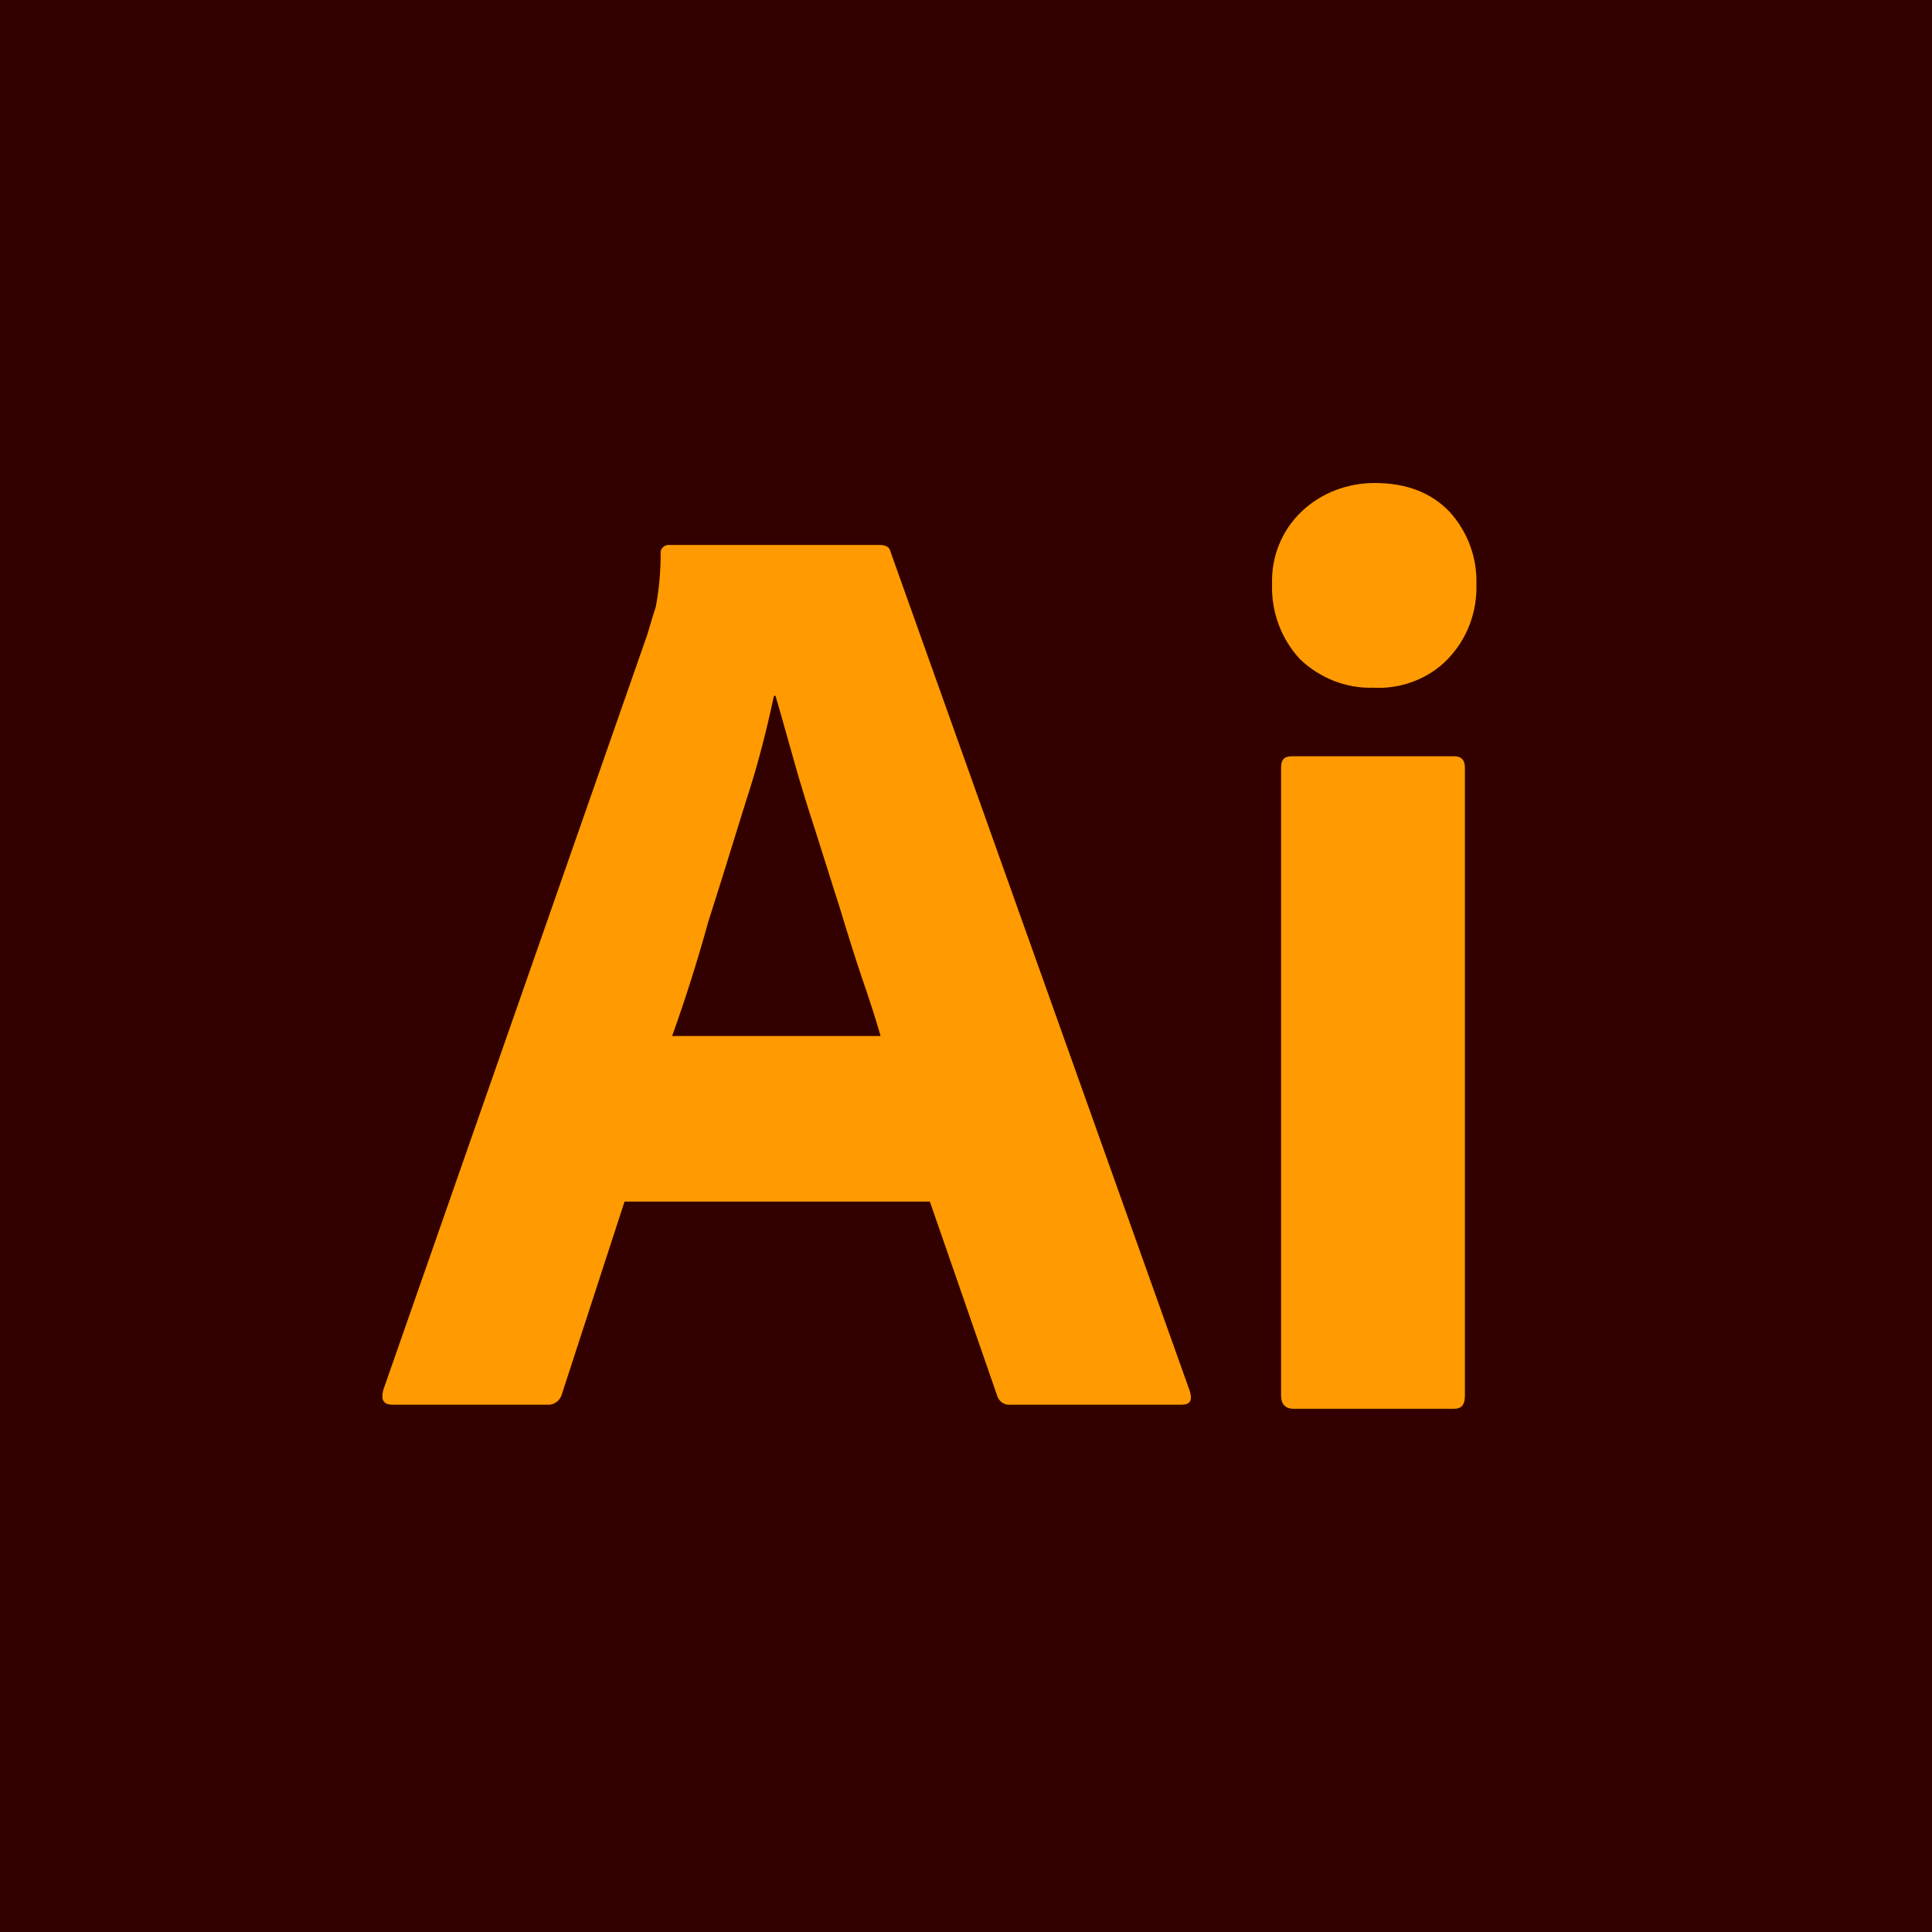
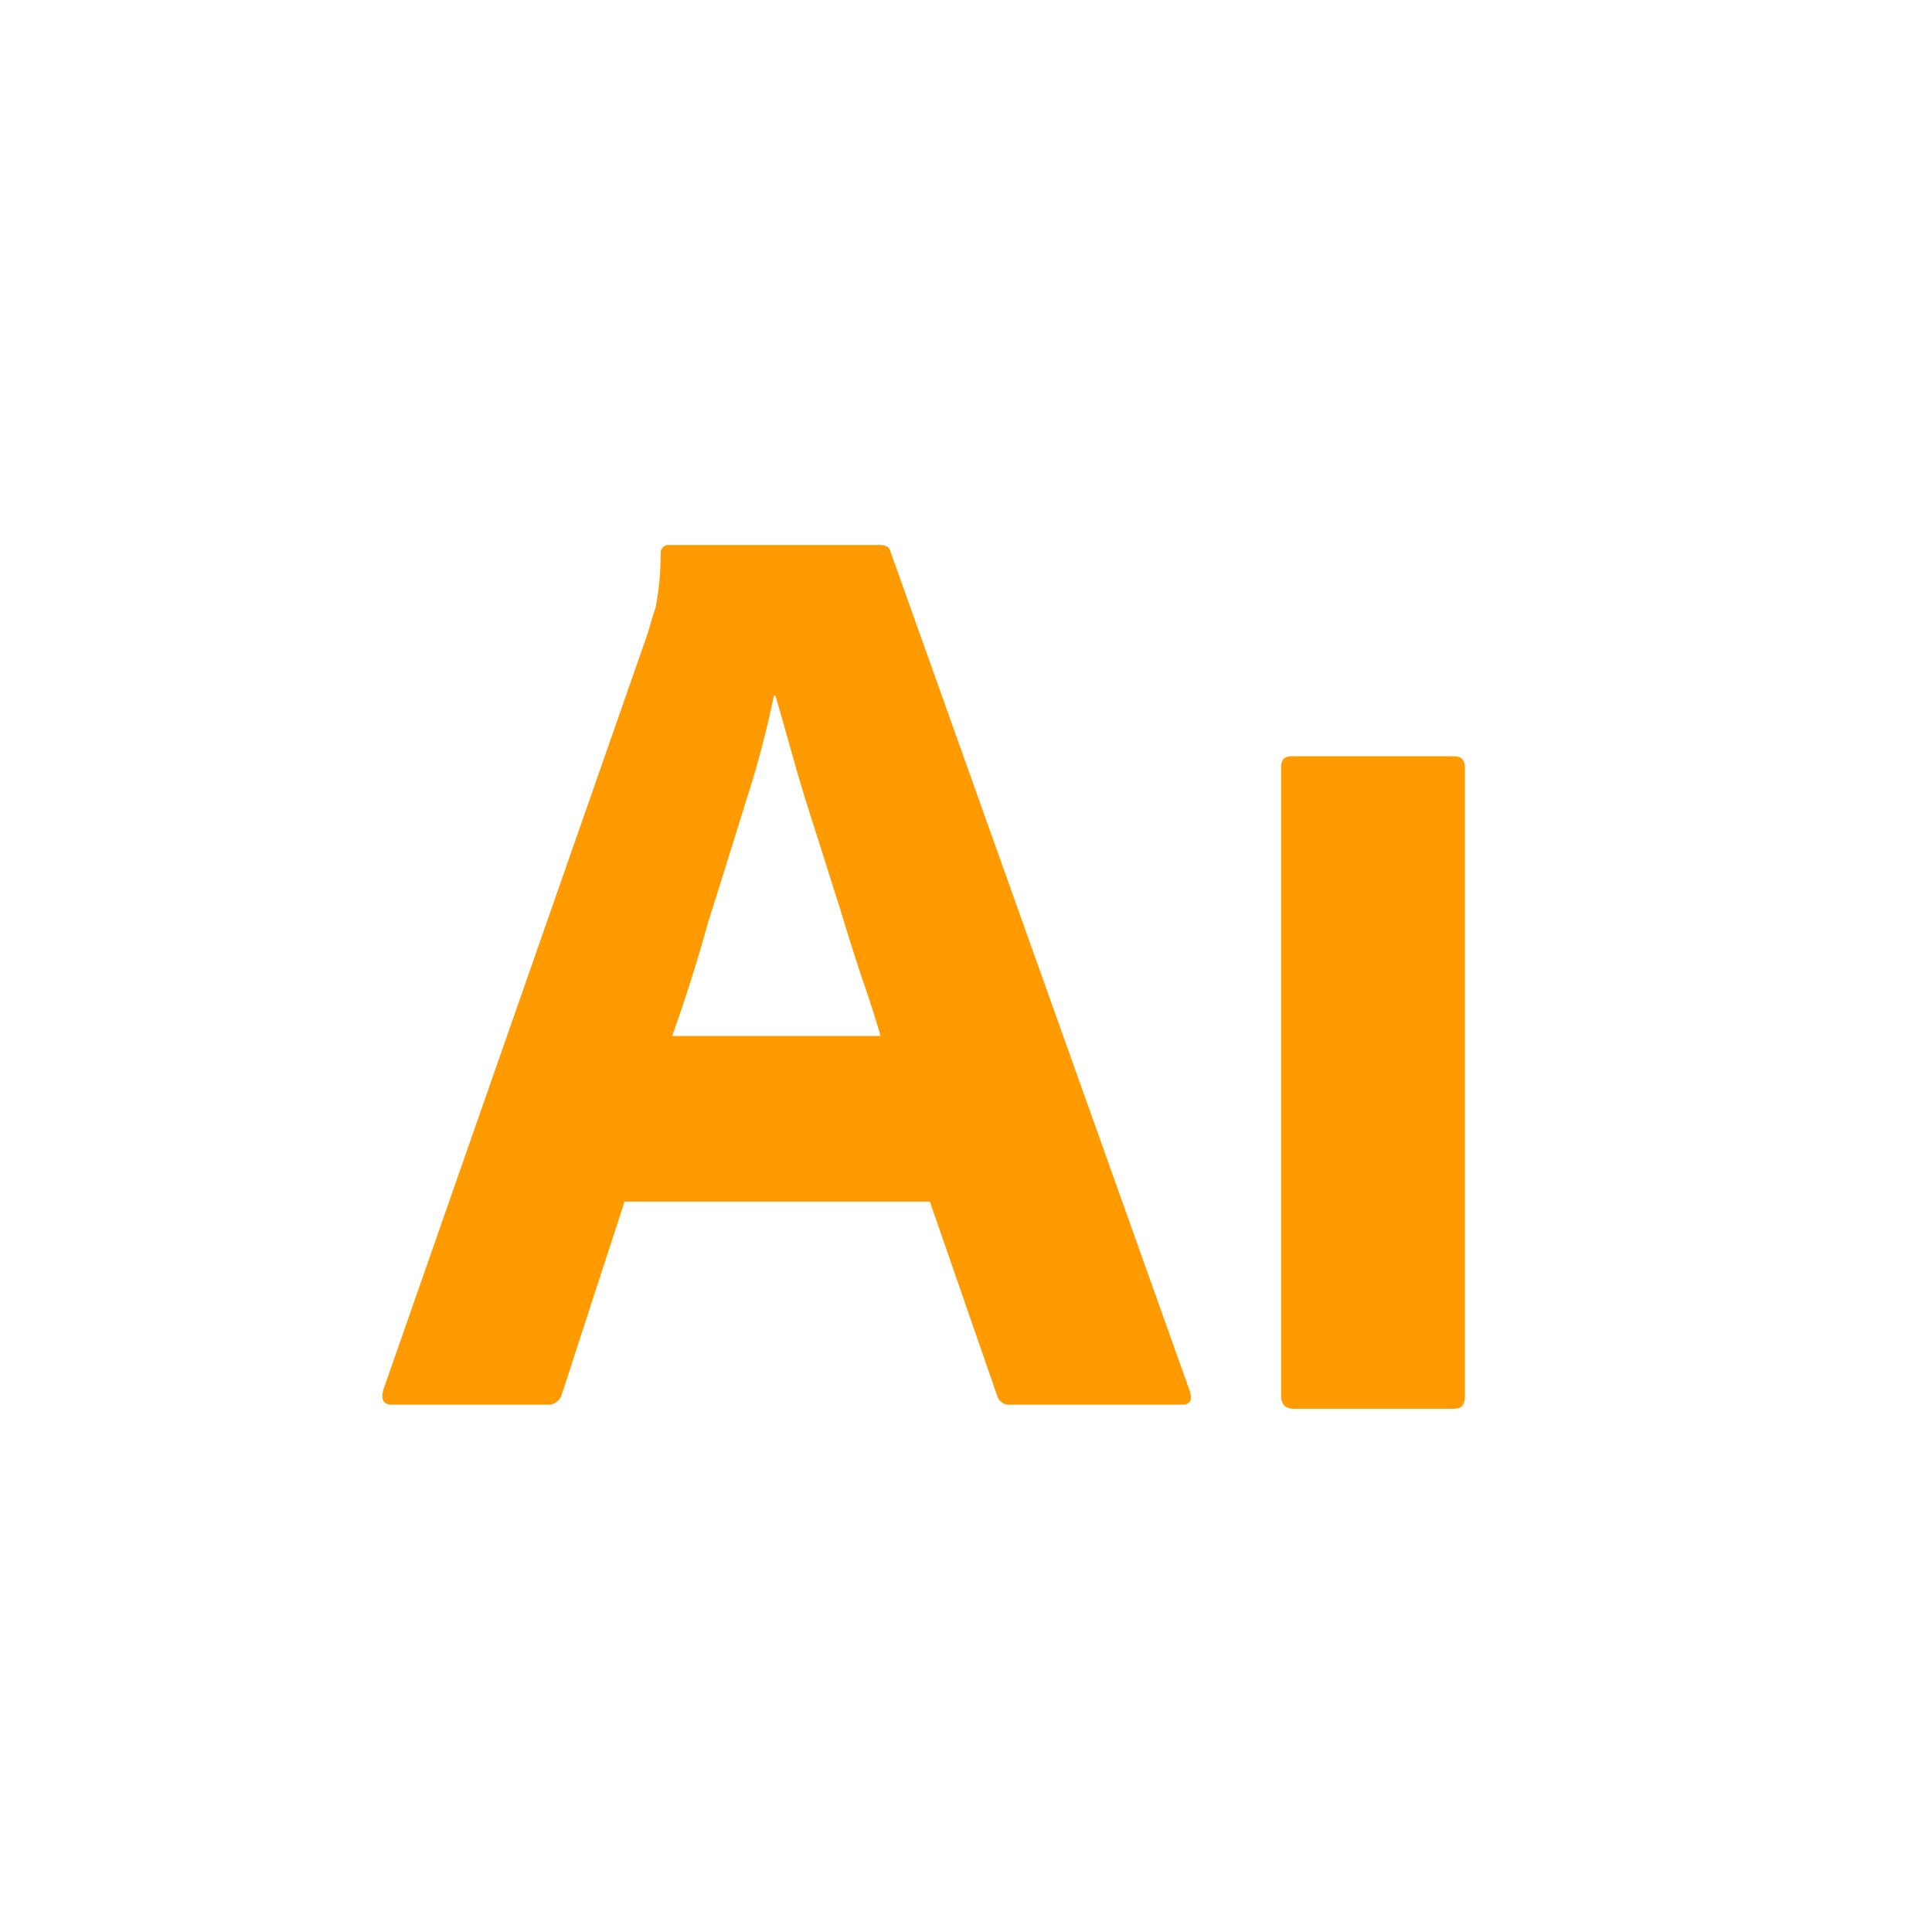
<svg xmlns="http://www.w3.org/2000/svg" id="Layer_1" data-name="Layer 1" viewBox="0 0 2048 2048">
  <defs>
    <style>
      .cls-1 {
        fill: none;
      }

      .cls-2, .cls-3 {
        fill: #ff9a00;
      }

      .cls-3 {
        fill-rule: evenodd;
      }

      .cls-4 {
        fill: #300;
      }

      .cls-5 {
        clip-path: url(#clippath);
      }
    </style>
    <clipPath id="clippath">
      <rect class="cls-1" x="0" y="0" width="2048" height="2048" />
    </clipPath>
  </defs>
  <g class="cls-5">
    <g>
-       <path class="cls-4" d="M2048,0H0v2048h2048V0Z" />
-       <path class="cls-2" d="M1378.01,698.75c20.86,19.88,48.73,31.15,77.44,30.25,29.57,1.75,59.14-9.51,79.15-30.25,20.86-21.63,31.32-50.13,30.46-79.53.85-28.54-9.6-56.19-28.71-76.97-19.16-19.88-45.23-30.25-79.19-30.25-28.67,0-56.53,10.37-77.4,30.25-20.91,19.88-32.21,47.57-31.32,76.97-.9,29.4,9.56,57.9,29.57,79.53Z" />
      <path class="cls-2" d="M1357.99,813.74v665.77c0,8.62,4.35,13.82,13.06,13.82h170.5c7.85,0,11.31-4.31,11.31-13.82v-665.77c0-7.77-3.46-12.07-11.31-12.07h-172.25c-7.81,0-11.31,3.46-11.31,12.07Z" />
      <path class="cls-3" d="M662.06,1273.73h323.63l71.34,205.78c1.71,6.02,7.81,10.37,13.91,9.51h181.8c8.7,0,11.31-4.35,8.7-13.87l-317.53-890.54c-.85-4.31-4.35-6.91-11.31-6.91h-225.32c-4.35.85-7.81,5.21-6.95,9.51,0,19.03-1.75,38.02-5.21,56.19-2.48,7.34-4.52,14.25-6.4,20.74-.81,2.69-1.54,5.29-2.3,7.81l-280.15,801.49c-2.6,10.37,0,15.57,9.6,15.57h163.54c7.81.85,14.76-4.35,16.51-12.12l66.13-203.18ZM933.46,1098.2h-220.97c13.06-36.31,26.11-76.93,38.31-121.05,8.58-26.75,16.9-53.55,25.05-79.87,4.99-16.21,9.98-32.3,14.93-48.09,12.2-37.16,21.76-74.37,29.61-111.53h1.71c3.41,11.56,6.83,23.68,10.37,36.31,2.82,10.03,5.72,20.39,8.79,31.1,6.96,25.09,14.81,50.18,23.51,76.97,4.31,13.4,8.45,26.58,12.59,39.76,4.14,13.18,8.28,26.37,12.63,39.77,7.81,25.94,15.66,51.03,23.47,74.37,7.85,22.49,14.81,44.12,20.01,62.25Z" />
    </g>
  </g>
</svg>